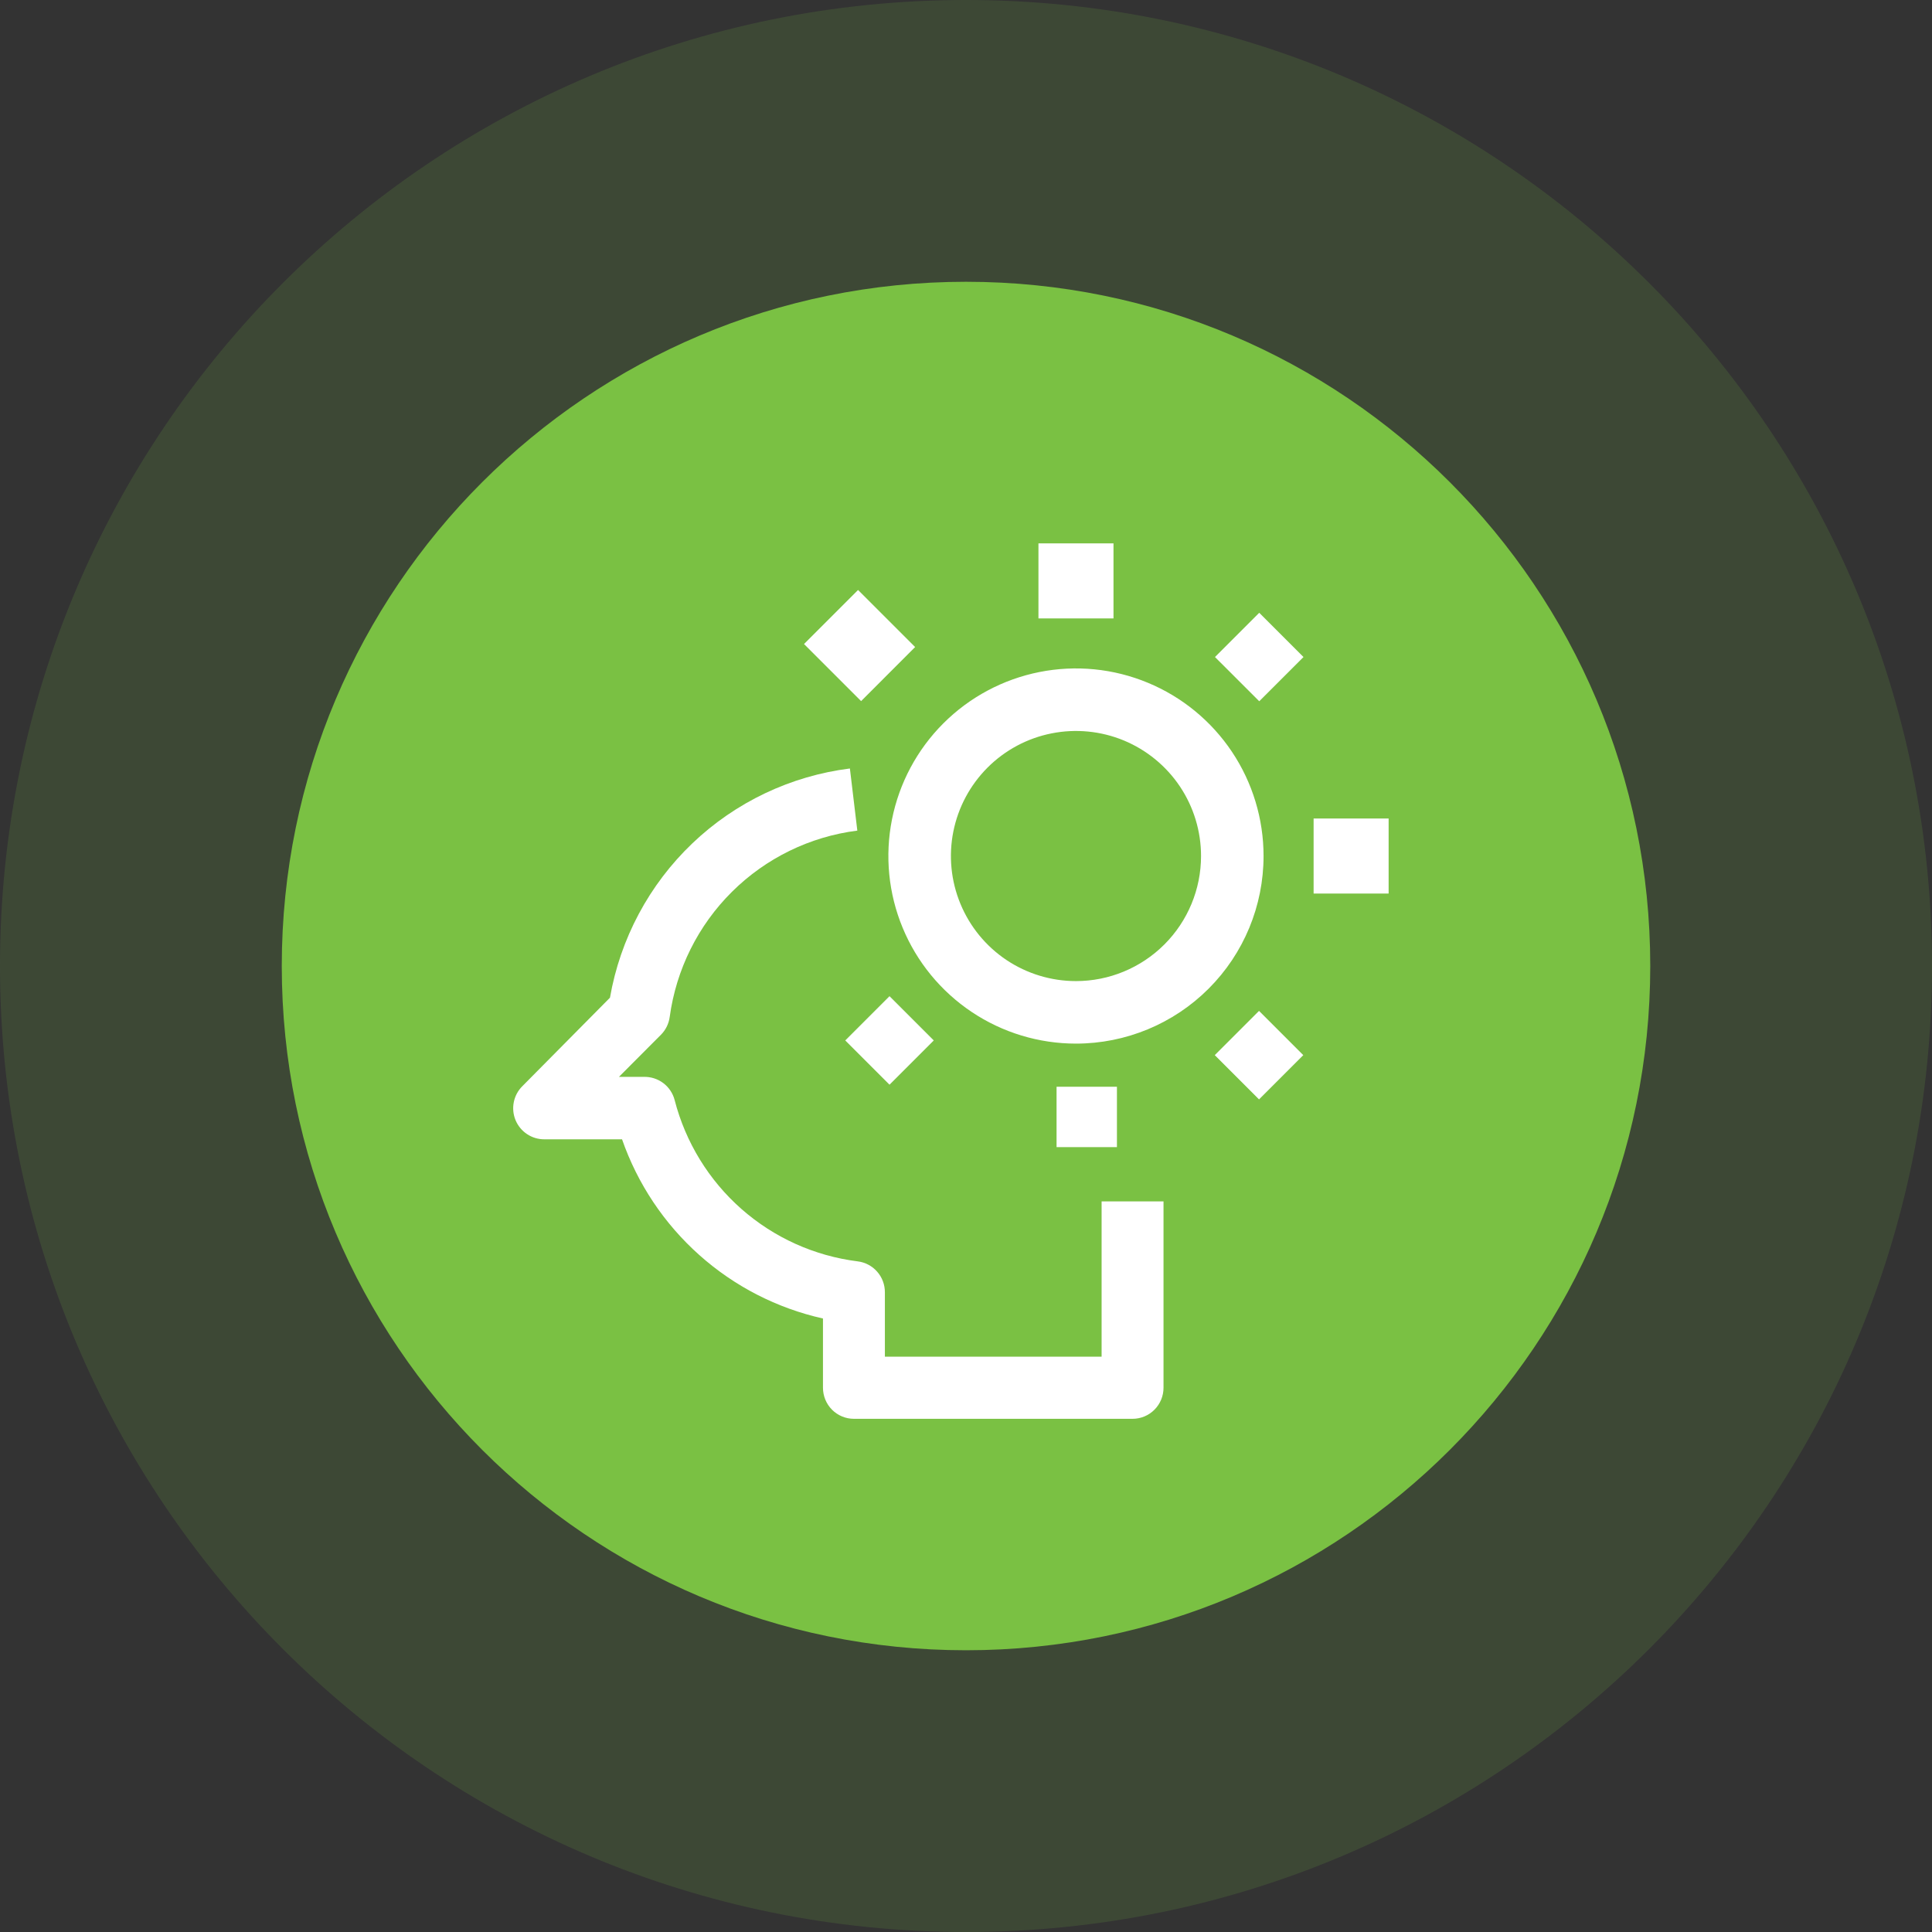
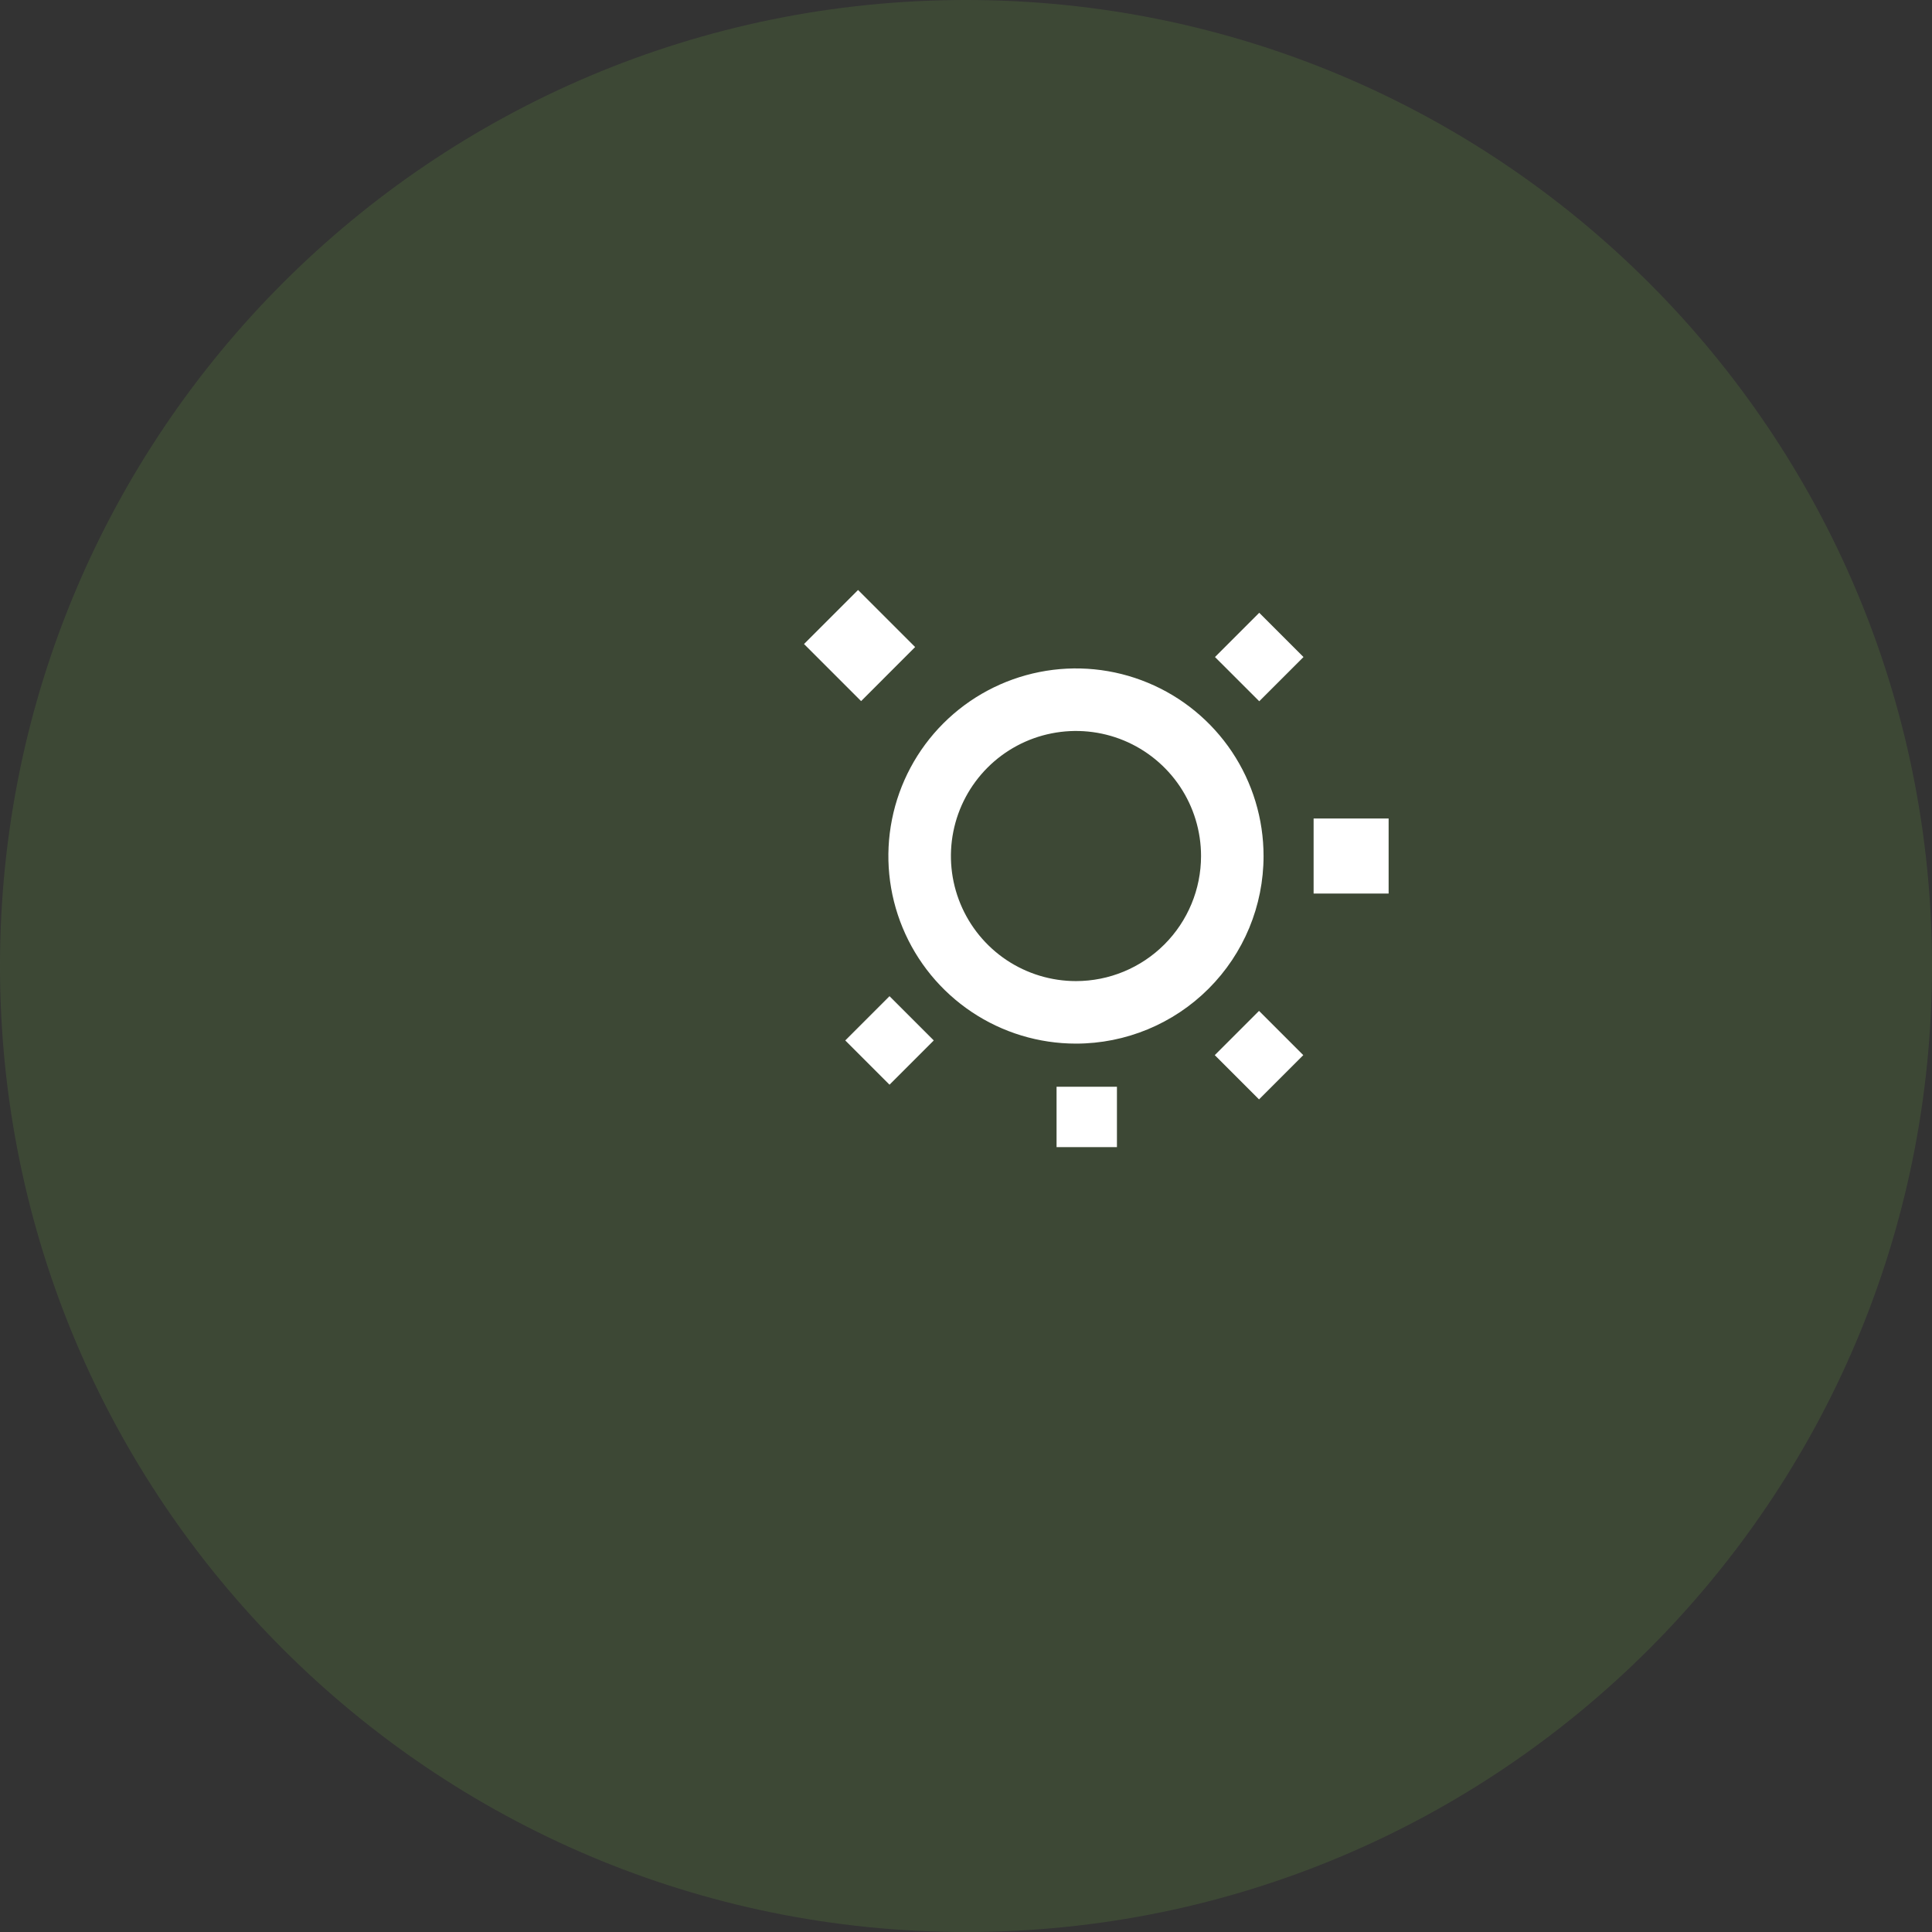
<svg xmlns="http://www.w3.org/2000/svg" width="64" height="64" viewBox="0 0 64 64" fill="none">
  <rect x="0" y="0" width="64" height="64" fill="#333333" stroke="none" />
  <path opacity="0.15" d="M32 64C49.673 64 64 49.673 64 32C64 14.327 49.673 0 32 0C14.327 0 0 14.327 0 32C0 49.673 14.327 64 32 64Z" fill="#7AC143" />
-   <path d="M32.001 54.667C44.519 54.667 54.667 44.519 54.667 32.001C54.667 19.482 44.519 9.334 32.001 9.334C19.482 9.334 9.334 19.482 9.334 32.001C9.334 44.519 19.482 54.667 32.001 54.667Z" fill="#7AC143" />
-   <path d="M36.886 18H34.4V20.486H36.886V18Z" fill="white" />
+   <path d="M36.886 18H34.4H36.886V18Z" fill="white" />
  <path d="M28.424 19.544L26.634 21.334L28.525 23.225L30.315 21.434L28.424 19.544Z" fill="white" />
  <path d="M29.466 33L28 34.466L29.466 35.932L30.932 34.466L29.466 33Z" fill="white" />
  <path d="M41.707 33.487L40.241 34.953L41.707 36.419L43.173 34.953L41.707 33.487Z" fill="white" />
  <path d="M46 27.114H43.515V29.6H46V27.114Z" fill="white" />
  <path d="M41.714 20.299L40.248 21.765L41.714 23.23L43.18 21.765L41.714 20.299Z" fill="white" />
  <path d="M37 36H35V38H37V36Z" fill="white" />
  <path d="M41.857 28.357C41.857 27.128 41.493 25.926 40.81 24.904C40.127 23.883 39.157 23.086 38.021 22.616C36.886 22.145 35.636 22.022 34.431 22.262C33.225 22.502 32.118 23.094 31.249 23.963C30.38 24.832 29.788 25.939 29.548 27.145C29.308 28.35 29.431 29.599 29.902 30.735C30.372 31.87 31.169 32.841 32.191 33.524C33.212 34.207 34.414 34.571 35.643 34.571C37.291 34.571 38.872 33.916 40.037 32.751C41.203 31.586 41.857 30.005 41.857 28.357ZM35.643 32.5C34.824 32.5 34.023 32.257 33.341 31.802C32.66 31.346 32.129 30.699 31.816 29.942C31.502 29.185 31.42 28.352 31.58 27.549C31.74 26.745 32.134 26.007 32.714 25.427C33.293 24.848 34.031 24.453 34.835 24.294C35.638 24.134 36.471 24.216 37.228 24.529C37.985 24.843 38.632 25.374 39.088 26.055C39.543 26.736 39.786 27.538 39.786 28.357C39.786 29.456 39.349 30.509 38.572 31.286C37.795 32.063 36.742 32.5 35.643 32.5Z" fill="white" />
-   <path d="M18.032 37.741H20.606C21.12 39.217 22.001 40.536 23.166 41.575C24.331 42.614 25.74 43.337 27.262 43.677V45.971C27.262 46.244 27.37 46.506 27.562 46.699C27.754 46.892 28.015 47 28.287 47H37.517C37.789 47 38.05 46.892 38.242 46.699C38.435 46.506 38.543 46.244 38.543 45.971V39.798H36.492V44.942H29.313V42.813C29.315 42.56 29.224 42.315 29.057 42.126C28.891 41.936 28.66 41.814 28.41 41.784C26.983 41.605 25.642 41.001 24.561 40.049C23.481 39.097 22.71 37.841 22.349 36.444C22.291 36.218 22.158 36.018 21.971 35.878C21.785 35.738 21.556 35.666 21.324 35.673H20.503L21.898 34.274C22.055 34.115 22.155 33.909 22.185 33.687C22.399 32.115 23.123 30.658 24.247 29.542C25.371 28.426 26.831 27.713 28.4 27.515L28.154 25.457C26.194 25.703 24.363 26.573 22.933 27.939C21.502 29.306 20.546 31.097 20.206 33.05L17.303 35.982C17.159 36.125 17.06 36.309 17.02 36.51C16.98 36.71 17 36.918 17.078 37.106C17.157 37.295 17.289 37.456 17.459 37.569C17.628 37.682 17.828 37.742 18.032 37.741Z" fill="white" />
</svg>